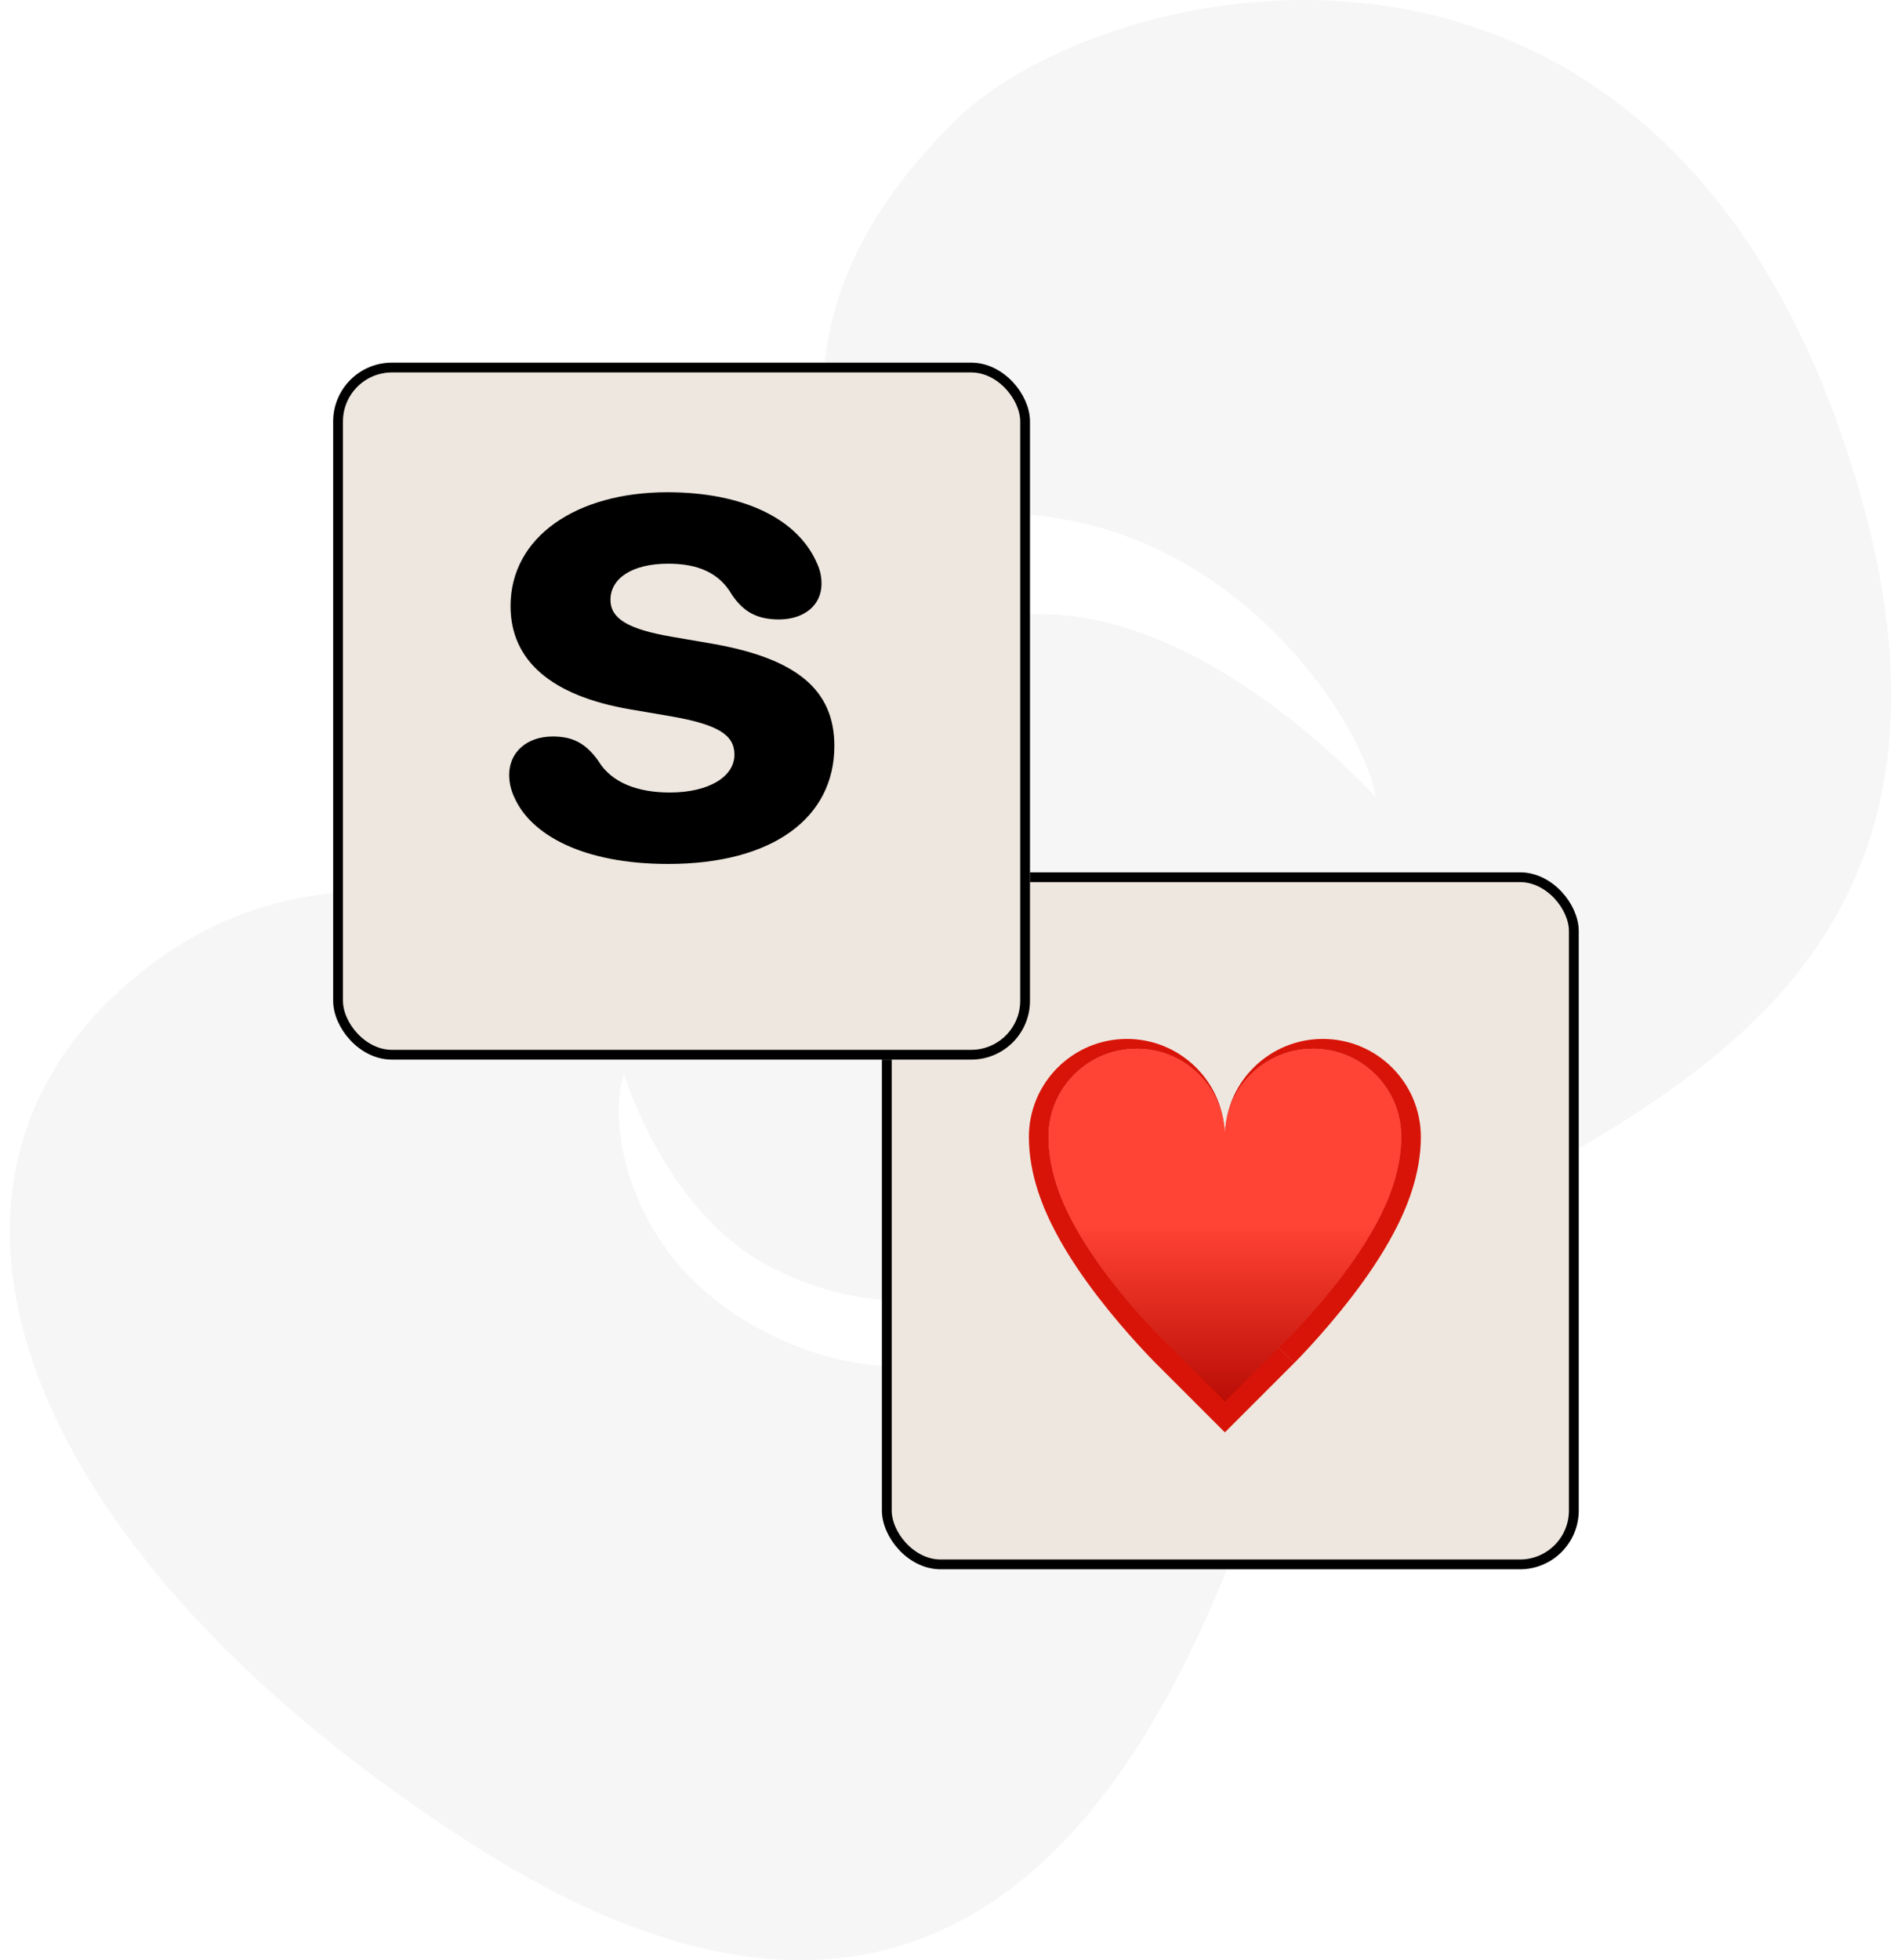
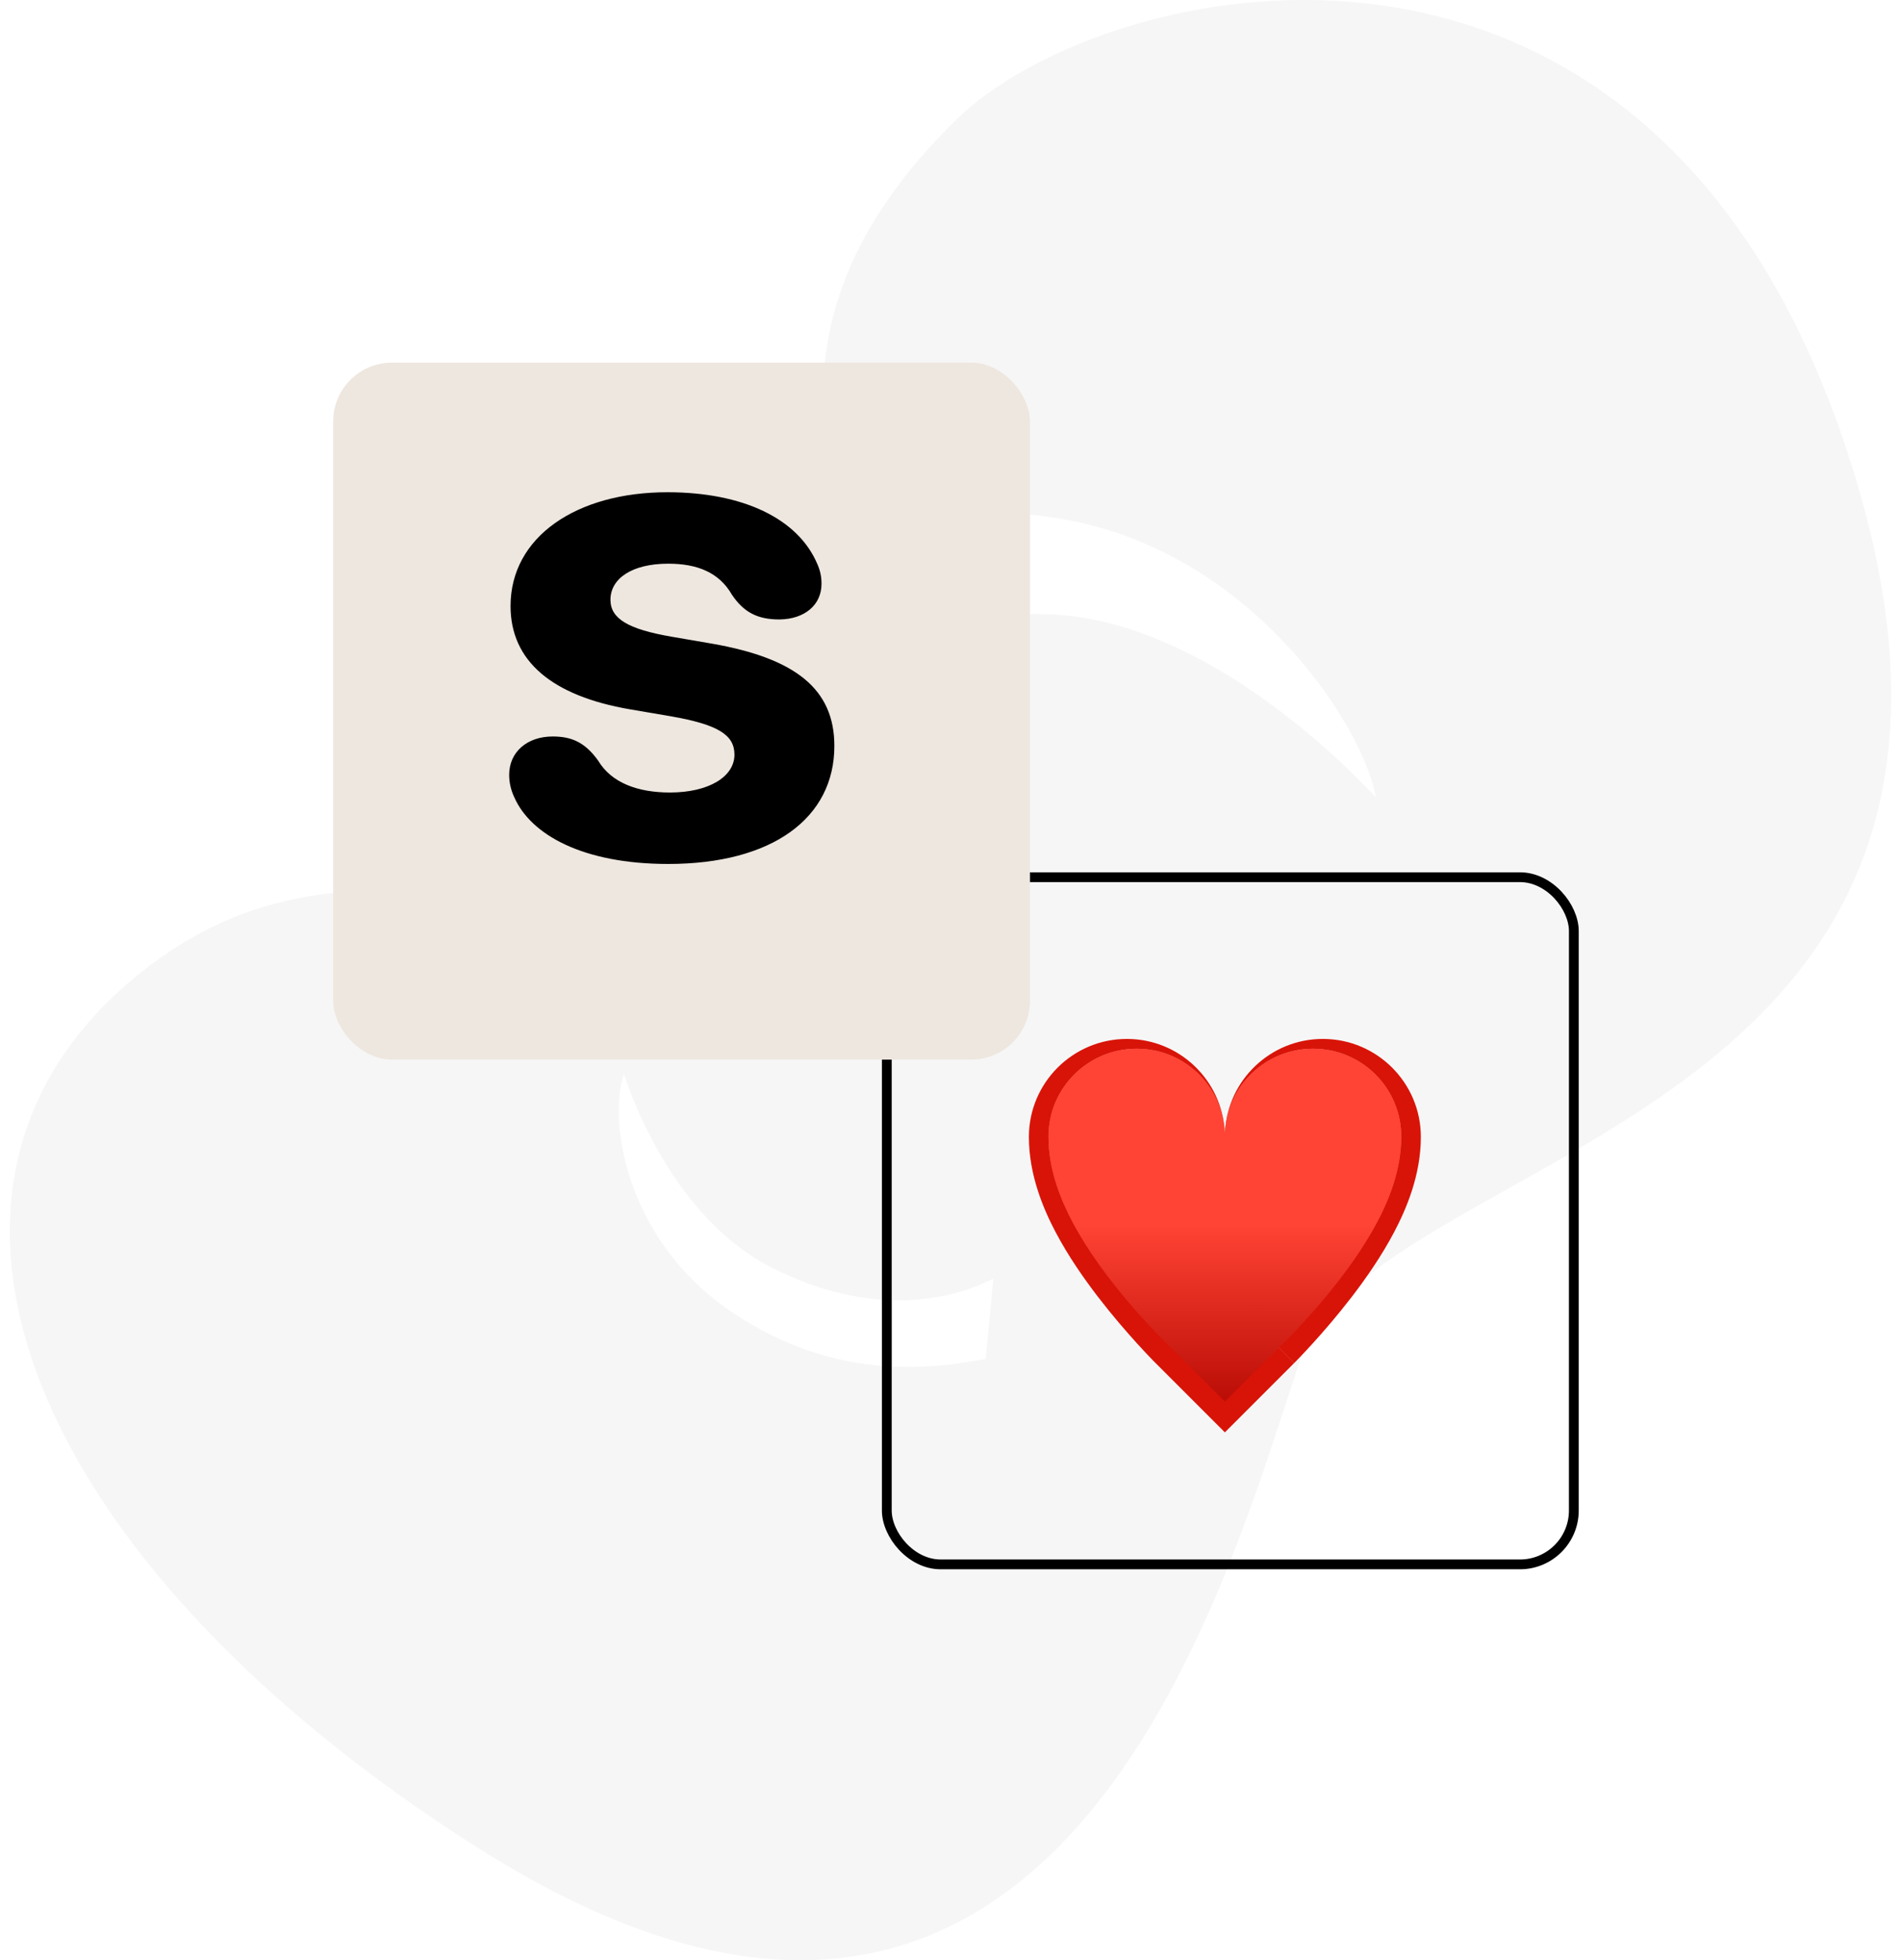
<svg xmlns="http://www.w3.org/2000/svg" width="97" height="100" viewBox="0 0 97 100" fill="none">
  <path d="M93.953 22.144C83.62 -7.601 56.193 -1.176 48.768 6.13C33.456 21.197 50.13 32.066 41.255 40.733C30.162 51.568 18.963 39.735 6.766 49.957C-6.036 60.687 1.263 79.527 24.238 94.176C54.044 113.179 62.585 80.548 66.322 69.433C70.059 58.319 106.279 57.624 93.953 22.144Z" fill="#D9D9D9" fill-opacity="0.22" />
  <path d="M37.3 66.907C31.759 63.141 31.047 56.911 31.841 54.803C32.498 56.809 34.765 62.353 39.419 64.69C44.517 67.25 48.547 66.326 50.687 65.226L50.296 69.327C47.968 69.731 42.842 70.672 37.3 66.907Z" fill="white" />
  <path d="M54.134 26.465C63.786 28.093 69.522 36.934 70.211 40.677C67.847 38.142 60.765 31.462 53.305 31.333C45.135 31.192 40.982 35.509 39.254 38.715L36.518 32.272C39.017 29.973 44.483 24.836 54.134 26.465Z" fill="white" />
  <g filter="url(#filter0_dii_11_1402)">
-     <rect x="44.5" y="44" width="35.556" height="35.556" rx="3" fill="#EEE7DF" />
    <rect x="44.75" y="44.25" width="35.056" height="35.056" rx="2.75" stroke="black" stroke-width="0.5" />
  </g>
  <g filter="url(#filter1_dii_11_1402)">
    <rect x="16.5" y="18" width="35.556" height="35.556" rx="3" fill="#EEE7DF" />
-     <rect x="16.75" y="18.25" width="35.056" height="35.056" rx="2.75" stroke="black" stroke-width="0.5" />
  </g>
-   <path d="M34.096 44.074C29.725 44.074 27.085 42.575 26.247 40.683C26.065 40.302 25.981 39.908 25.981 39.527C25.981 38.358 26.903 37.571 28.202 37.571C29.194 37.571 29.864 37.889 30.521 38.803C31.205 39.946 32.56 40.429 34.18 40.429C36.177 40.429 37.476 39.616 37.476 38.498C37.476 37.482 36.624 36.961 34.236 36.542L32.155 36.187C28.146 35.501 26.051 33.71 26.051 30.916C26.051 27.385 29.417 25.111 34.054 25.111C37.909 25.111 40.73 26.457 41.708 28.782C41.848 29.099 41.918 29.404 41.918 29.785C41.918 30.865 41.052 31.589 39.767 31.601C38.649 31.601 37.951 31.233 37.35 30.344C36.694 29.201 35.577 28.756 34.096 28.756C32.239 28.756 31.149 29.518 31.149 30.598C31.149 31.563 32.057 32.097 34.25 32.478L36.317 32.833C40.619 33.583 42.574 35.17 42.574 38.054C42.574 41.737 39.404 44.074 34.096 44.074Z" fill="black" />
+   <path d="M34.096 44.074C29.725 44.074 27.085 42.575 26.247 40.683C26.065 40.302 25.981 39.908 25.981 39.527C25.981 38.358 26.903 37.571 28.202 37.571C29.194 37.571 29.864 37.889 30.521 38.803C31.205 39.946 32.56 40.429 34.18 40.429C36.177 40.429 37.476 39.616 37.476 38.498C37.476 37.482 36.624 36.961 34.236 36.542L32.155 36.187C28.146 35.501 26.051 33.71 26.051 30.916C26.051 27.385 29.417 25.111 34.054 25.111C37.909 25.111 40.73 26.457 41.708 28.782C41.848 29.099 41.918 29.404 41.918 29.785C41.918 30.865 41.052 31.589 39.767 31.601C38.649 31.601 37.951 31.233 37.35 30.344C36.694 29.201 35.577 28.756 34.096 28.756C32.239 28.756 31.149 29.518 31.149 30.598C31.149 31.563 32.057 32.097 34.25 32.478L36.317 32.833C40.619 33.583 42.574 35.17 42.574 38.054C42.574 41.737 39.404 44.074 34.096 44.074" fill="black" />
  <g filter="url(#filter2_i_11_1402)">
    <path fill-rule="evenodd" clip-rule="evenodd" d="M62.5 65C58.965 68.535 58.963 68.534 58.963 68.534L58.953 68.523L58.933 68.504L58.873 68.444C58.825 68.394 58.758 68.325 58.676 68.24C58.513 68.07 58.287 67.83 58.019 67.535C57.489 66.952 56.769 66.125 56.037 65.174C55.319 64.24 54.508 63.083 53.857 61.844C53.265 60.719 52.5 58.973 52.5 57C52.5 54.239 54.739 52 57.5 52C60.169 52 62.35 54.091 62.492 56.725C62.495 56.731 62.497 56.737 62.5 56.744C62.503 56.737 62.505 56.731 62.508 56.725C62.65 54.091 64.831 52 67.5 52C70.261 52 72.5 54.239 72.5 57C72.5 58.973 71.735 60.719 71.143 61.844C70.492 63.083 69.681 64.24 68.963 65.174C68.231 66.125 67.511 66.952 66.981 67.535C66.713 67.83 66.487 68.07 66.324 68.24C66.242 68.325 66.175 68.394 66.126 68.444L66.067 68.504L66.047 68.523L66.038 68.533C66.038 68.533 66.035 68.535 62.5 65ZM62.5 65L58.963 68.534L62.5 72.071L66.035 68.535L62.5 65Z" fill="#D81408" />
  </g>
  <g filter="url(#filter3_i_11_1402)">
    <path fill-rule="evenodd" clip-rule="evenodd" d="M62.5 64.659C59.318 67.829 59.317 67.828 59.317 67.828L59.307 67.819L59.29 67.801L59.236 67.747C59.192 67.702 59.132 67.641 59.059 67.564C58.911 67.411 58.708 67.196 58.467 66.932C57.99 66.409 57.342 65.668 56.683 64.814C56.037 63.977 55.308 62.939 54.721 61.828C54.188 60.82 53.5 59.253 53.5 57.484C53.5 55.008 55.515 53 58 53C60.402 53 62.365 54.876 62.493 57.237C62.495 57.243 62.498 57.248 62.5 57.255C62.502 57.248 62.505 57.243 62.507 57.237C62.635 54.876 64.598 53 67 53C69.485 53 71.5 55.008 71.5 57.484C71.5 59.253 70.812 60.82 70.279 61.828C69.692 62.939 68.963 63.977 68.317 64.814C67.658 65.668 67.01 66.409 66.533 66.932C66.292 67.196 66.088 67.411 65.941 67.564C65.868 67.641 65.808 67.702 65.764 67.747L65.71 67.801L65.693 67.819L65.684 67.827C65.684 67.827 65.682 67.829 62.5 64.659ZM62.5 64.659L59.317 67.828L62.5 71L65.682 67.829L62.5 64.659Z" fill="url(#paint0_linear_11_1402)" fill-opacity="0.5" />
    <path fill-rule="evenodd" clip-rule="evenodd" d="M62.5 64.659C59.318 67.829 59.317 67.828 59.317 67.828L59.307 67.819L59.29 67.801L59.236 67.747C59.192 67.702 59.132 67.641 59.059 67.564C58.911 67.411 58.708 67.196 58.467 66.932C57.99 66.409 57.342 65.668 56.683 64.814C56.037 63.977 55.308 62.939 54.721 61.828C54.188 60.82 53.5 59.253 53.5 57.484C53.5 55.008 55.515 53 58 53C60.402 53 62.365 54.876 62.493 57.237C62.495 57.243 62.498 57.248 62.5 57.255C62.502 57.248 62.505 57.243 62.507 57.237C62.635 54.876 64.598 53 67 53C69.485 53 71.5 55.008 71.5 57.484C71.5 59.253 70.812 60.82 70.279 61.828C69.692 62.939 68.963 63.977 68.317 64.814C67.658 65.668 67.01 66.409 66.533 66.932C66.292 67.196 66.088 67.411 65.941 67.564C65.868 67.641 65.808 67.702 65.764 67.747L65.71 67.801L65.693 67.819L65.684 67.827C65.684 67.827 65.682 67.829 62.5 64.659ZM62.5 64.659L59.317 67.828L62.5 71L65.682 67.829L62.5 64.659Z" fill="url(#paint1_linear_11_1402)" />
  </g>
  <defs>
    <filter id="filter0_dii_11_1402" x="43" y="42.5" width="39.556" height="39.556" filterUnits="userSpaceOnUse" color-interpolation-filters="sRGB">
      <feFlood flood-opacity="0" result="BackgroundImageFix" />
      <feColorMatrix in="SourceAlpha" type="matrix" values="0 0 0 0 0 0 0 0 0 0 0 0 0 0 0 0 0 0 127 0" result="hardAlpha" />
      <feOffset dx="0.5" dy="0.5" />
      <feGaussianBlur stdDeviation="1" />
      <feComposite in2="hardAlpha" operator="out" />
      <feColorMatrix type="matrix" values="0 0 0 0 0 0 0 0 0 0 0 0 0 0 0 0 0 0 0.25 0" />
      <feBlend mode="normal" in2="BackgroundImageFix" result="effect1_dropShadow_11_1402" />
      <feBlend mode="normal" in="SourceGraphic" in2="effect1_dropShadow_11_1402" result="shape" />
      <feColorMatrix in="SourceAlpha" type="matrix" values="0 0 0 0 0 0 0 0 0 0 0 0 0 0 0 0 0 0 127 0" result="hardAlpha" />
      <feOffset dy="-1" />
      <feGaussianBlur stdDeviation="1" />
      <feComposite in2="hardAlpha" operator="arithmetic" k2="-1" k3="1" />
      <feColorMatrix type="matrix" values="0 0 0 0 0 0 0 0 0 0 0 0 0 0 0 0 0 0 1 0" />
      <feBlend mode="normal" in2="shape" result="effect2_innerShadow_11_1402" />
      <feColorMatrix in="SourceAlpha" type="matrix" values="0 0 0 0 0 0 0 0 0 0 0 0 0 0 0 0 0 0 127 0" result="hardAlpha" />
      <feOffset dy="1" />
      <feComposite in2="hardAlpha" operator="arithmetic" k2="-1" k3="1" />
      <feColorMatrix type="matrix" values="0 0 0 0 1 0 0 0 0 1 0 0 0 0 1 0 0 0 1 0" />
      <feBlend mode="normal" in2="effect2_innerShadow_11_1402" result="effect3_innerShadow_11_1402" />
    </filter>
    <filter id="filter1_dii_11_1402" x="15" y="16.5" width="39.556" height="39.556" filterUnits="userSpaceOnUse" color-interpolation-filters="sRGB">
      <feFlood flood-opacity="0" result="BackgroundImageFix" />
      <feColorMatrix in="SourceAlpha" type="matrix" values="0 0 0 0 0 0 0 0 0 0 0 0 0 0 0 0 0 0 127 0" result="hardAlpha" />
      <feOffset dx="0.5" dy="0.5" />
      <feGaussianBlur stdDeviation="1" />
      <feComposite in2="hardAlpha" operator="out" />
      <feColorMatrix type="matrix" values="0 0 0 0 0 0 0 0 0 0 0 0 0 0 0 0 0 0 0.25 0" />
      <feBlend mode="normal" in2="BackgroundImageFix" result="effect1_dropShadow_11_1402" />
      <feBlend mode="normal" in="SourceGraphic" in2="effect1_dropShadow_11_1402" result="shape" />
      <feColorMatrix in="SourceAlpha" type="matrix" values="0 0 0 0 0 0 0 0 0 0 0 0 0 0 0 0 0 0 127 0" result="hardAlpha" />
      <feOffset dy="-1" />
      <feGaussianBlur stdDeviation="1" />
      <feComposite in2="hardAlpha" operator="arithmetic" k2="-1" k3="1" />
      <feColorMatrix type="matrix" values="0 0 0 0 0 0 0 0 0 0 0 0 0 0 0 0 0 0 1 0" />
      <feBlend mode="normal" in2="shape" result="effect2_innerShadow_11_1402" />
      <feColorMatrix in="SourceAlpha" type="matrix" values="0 0 0 0 0 0 0 0 0 0 0 0 0 0 0 0 0 0 127 0" result="hardAlpha" />
      <feOffset dy="1" />
      <feComposite in2="hardAlpha" operator="arithmetic" k2="-1" k3="1" />
      <feColorMatrix type="matrix" values="0 0 0 0 1 0 0 0 0 1 0 0 0 0 1 0 0 0 1 0" />
      <feBlend mode="normal" in2="effect2_innerShadow_11_1402" result="effect3_innerShadow_11_1402" />
    </filter>
    <filter id="filter2_i_11_1402" x="52.5" y="52" width="20" height="21.071" filterUnits="userSpaceOnUse" color-interpolation-filters="sRGB">
      <feFlood flood-opacity="0" result="BackgroundImageFix" />
      <feBlend mode="normal" in="SourceGraphic" in2="BackgroundImageFix" result="shape" />
      <feColorMatrix in="SourceAlpha" type="matrix" values="0 0 0 0 0 0 0 0 0 0 0 0 0 0 0 0 0 0 127 0" result="hardAlpha" />
      <feOffset dy="1" />
      <feGaussianBlur stdDeviation="0.5" />
      <feComposite in2="hardAlpha" operator="arithmetic" k2="-1" k3="1" />
      <feColorMatrix type="matrix" values="0 0 0 0 0.737 0 0 0 0 0.106 0 0 0 0 0.063 0 0 0 1 0" />
      <feBlend mode="normal" in2="shape" result="effect1_innerShadow_11_1402" />
    </filter>
    <filter id="filter3_i_11_1402" x="53.5" y="53" width="18" height="18.5" filterUnits="userSpaceOnUse" color-interpolation-filters="sRGB">
      <feFlood flood-opacity="0" result="BackgroundImageFix" />
      <feBlend mode="normal" in="SourceGraphic" in2="BackgroundImageFix" result="shape" />
      <feColorMatrix in="SourceAlpha" type="matrix" values="0 0 0 0 0 0 0 0 0 0 0 0 0 0 0 0 0 0 127 0" result="hardAlpha" />
      <feOffset dy="0.5" />
      <feGaussianBlur stdDeviation="0.5" />
      <feComposite in2="hardAlpha" operator="arithmetic" k2="-1" k3="1" />
      <feColorMatrix type="matrix" values="0 0 0 0 1 0 0 0 0 1 0 0 0 0 1 0 0 0 1 0" />
      <feBlend mode="normal" in2="shape" result="effect1_innerShadow_11_1402" />
    </filter>
    <linearGradient id="paint0_linear_11_1402" x1="62.5" y1="53.897" x2="62.5" y2="70.936" gradientUnits="userSpaceOnUse">
      <stop stop-color="white" />
      <stop offset="0.793" stop-color="white" stop-opacity="0" />
    </linearGradient>
    <linearGradient id="paint1_linear_11_1402" x1="62.5" y1="53" x2="62.5" y2="71" gradientUnits="userSpaceOnUse">
      <stop offset="0.5" stop-color="#FF4334" />
      <stop offset="1" stop-color="#BA0D06" />
    </linearGradient>
  </defs>
</svg>